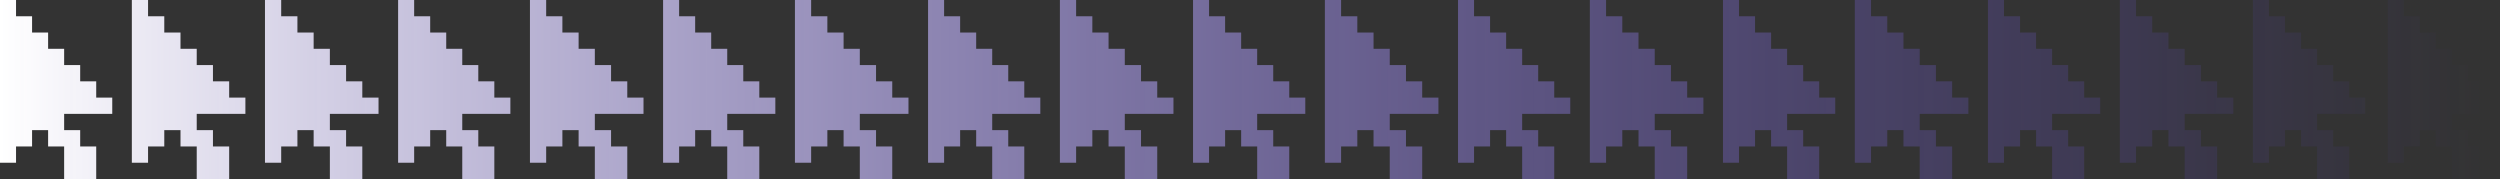
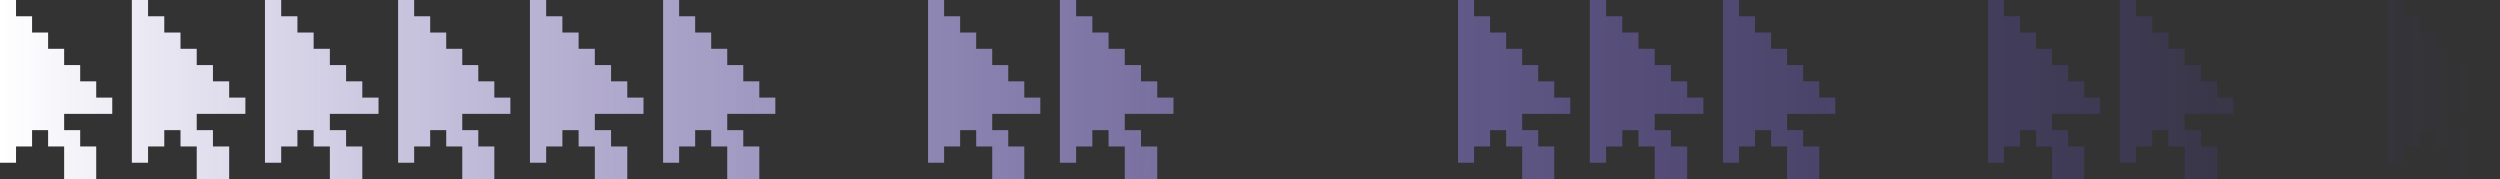
<svg xmlns="http://www.w3.org/2000/svg" width="7920" height="567" viewBox="0 0 7920 567" fill="none">
  <rect x="0" y="0" width="7920" height="567" fill="#333333" stroke="none" />
-   <path d="M4402.77 567H4505.56V463.909H4454.16V412.364H4402.77V360.818H4556.95V309.273H4505.56V257.727H4454.16V206.182H4402.77V154.636H4351.38V103.091H4299.98V51.545H4248.59V0H4197.19V515.455H4248.59V463.909H4299.98V412.364H4351.38V463.909H4402.77V567Z" fill="url(#paint0_linear_88_123)" />
  <path d="M1045.02 567H1147.8V463.909H1096.41V412.364H1045.02V360.818H1199.2V309.273H1147.8V257.727H1096.41V206.182H1045.02V154.636H993.621V103.091H942.227V51.545H890.832V0H839.438V515.455H890.832V463.909H942.227V412.364H993.621V463.909H1045.02V567Z" fill="url(#paint1_linear_88_123)" />
-   <path d="M6081.65 567H6184.43V463.909H6133.04V412.364H6081.65V360.818H6235.83V309.273H6184.43V257.727H6133.04V206.182H6081.65V154.636H6030.25V103.091H5978.86V51.545H5927.46V0H5876.07V515.455H5927.46V463.909H5978.86V412.364H6030.25V463.909H6081.65V567Z" fill="url(#paint2_linear_88_123)" />
-   <path d="M2723.89 567H2826.68V463.909H2775.29V412.364H2723.89V360.818H2878.08V309.273H2826.68V257.727H2775.29V206.182H2723.89V154.636H2672.5V103.091H2621.1V51.545H2569.71V0H2518.32V515.455H2569.71V463.909H2621.1V412.364H2672.5V463.909H2723.89V567Z" fill="url(#paint3_linear_88_123)" />
  <path d="M4822.19 567H4923.8V463.909H4873V412.364H4822.19V360.818H4974.6V309.273H4923.8V257.727H4873V206.182H4822.19V154.636H4771.39V103.091H4720.58V51.545H4669.78V0H4618.98V515.455H4669.78V463.909H4720.58V412.364H4771.39V463.909H4822.19V567Z" fill="url(#paint4_linear_88_123)" />
  <path d="M1464.44 567H1566.04V463.909H1515.24V412.364H1464.44V360.818H1616.85V309.273H1566.04V257.727H1515.24V206.182H1464.44V154.636H1413.63V103.091H1362.83V51.545H1312.03V0H1261.22V515.455H1312.03V463.909H1362.83V412.364H1413.63V463.909H1464.44V567Z" fill="url(#paint5_linear_88_123)" />
  <path d="M203.214 567H304.821V463.909H254.017V412.364H203.214V360.818H355.624V309.273H304.821V257.727H254.017V206.182H203.214V154.636H152.41V103.091H101.607V51.545H50.803V0H0V515.455H50.803V463.909H101.607V412.364H152.41V463.909H203.214V567Z" fill="url(#paint6_linear_88_123)" />
  <path d="M6501.07 567H6602.68V463.909H6551.88V412.364H6501.07V360.818H6653.48V309.273H6602.68V257.727H6551.88V206.182H6501.07V154.636H6450.27V103.091H6399.46V51.545H6348.66V0H6297.86V515.455H6348.66V463.909H6399.46V412.364H6450.27V463.909H6501.07V567Z" fill="url(#paint7_linear_88_123)" />
  <path d="M3143.32 567H3244.92V463.909H3194.12V412.364H3143.32V360.818H3295.73V309.273H3244.92V257.727H3194.12V206.182H3143.32V154.636H3092.51V103.091H3041.71V51.545H2990.91V0H2940.1V515.455H2990.91V463.909H3041.71V412.364H3092.51V463.909H3143.32V567Z" fill="url(#paint8_linear_88_123)" />
  <path d="M5242.21 567H5345V463.909H5293.6V412.364H5242.21V360.818H5396.39V309.273H5345V257.727H5293.6V206.182H5242.21V154.636H5190.81V103.091H5139.42V51.545H5088.03V0H5036.63V515.455H5088.03V463.909H5139.42V412.364H5190.81V463.909H5242.21V567Z" fill="url(#paint9_linear_88_123)" />
  <path d="M1884.45 567H1987.24V463.909H1935.85V412.364H1884.45V360.818H2038.64V309.273H1987.24V257.727H1935.85V206.182H1884.45V154.636H1833.06V103.091H1781.66V51.545H1730.27V0H1678.88V515.455H1730.27V463.909H1781.66V412.364H1833.06V463.909H1884.45V567Z" fill="url(#paint10_linear_88_123)" />
  <path d="M623.228 567H726.017V463.909H674.622V412.364H623.228V360.818H777.411V309.273H726.017V257.727H674.622V206.182H623.228V154.636H571.834V103.091H520.44V51.545H469.046V0H417.651V515.455H469.046V463.909H520.44V412.364H571.834V463.909H623.228V567Z" fill="url(#paint11_linear_88_123)" />
  <path d="M6921.09 567H7023.88V463.909H6972.48V412.364H6921.09V360.818H7075.27V309.273H7023.88V257.727H6972.48V206.182H6921.09V154.636H6869.69V103.091H6818.3V51.545H6766.9V0H6715.51V515.455H6766.9V463.909H6818.3V412.364H6869.69V463.909H6921.09V567Z" fill="url(#paint12_linear_88_123)" />
  <path d="M3563.33 567H3666.12V463.909H3614.73V412.364H3563.33V360.818H3717.51V309.273H3666.12V257.727H3614.73V206.182H3563.33V154.636H3511.94V103.091H3460.54V51.545H3409.15V0H3357.76V515.455H3409.15V463.909H3460.54V412.364H3511.94V463.909H3563.33V567Z" fill="url(#paint13_linear_88_123)" />
  <path d="M5661.63 567H5763.24V463.909H5712.44V412.364H5661.63V360.818H5814.04V309.273H5763.24V257.727H5712.44V206.182H5661.63V154.636H5610.83V103.091H5560.03V51.545H5509.22V0H5458.42V515.455H5509.22V463.909H5560.03V412.364H5610.83V463.909H5661.63V567Z" fill="url(#paint14_linear_88_123)" />
  <path d="M2303.88 567H2405.48V463.909H2354.68V412.364H2303.88V360.818H2456.29V309.273H2405.48V257.727H2354.68V206.182H2303.88V154.636H2253.07V103.091H2202.27V51.545H2151.47V0H2100.66V515.455H2151.47V463.909H2202.27V412.364H2253.07V463.909H2303.88V567Z" fill="url(#paint15_linear_88_123)" />
-   <path d="M7340.51 567H7442.12V463.909H7391.31V412.364H7340.51V360.818H7492.92V309.273H7442.12V257.727H7391.31V206.182H7340.51V154.636H7289.71V103.091H7238.9V51.545H7188.1V0H7137.3V515.455H7188.1V463.909H7238.9V412.364H7289.71V463.909H7340.51V567Z" fill="url(#paint16_linear_88_123)" />
-   <path d="M3982.76 567H4084.36V463.909H4033.56V412.364H3982.76V360.818H4135.17V309.273H4084.36V257.727H4033.56V206.182H3982.76V154.636H3931.95V103.091H3881.15V51.545H3830.34V0H3779.54V515.455H3830.34V463.909H3881.15V412.364H3931.95V463.909H3982.76V567Z" fill="url(#paint17_linear_88_123)" />
  <path d="M7767.59 567H7869.2V463.909H7818.39V412.364H7767.59V360.818H7920V309.273H7869.2V257.727H7818.39V206.182H7767.59V154.636H7716.79V103.091H7665.98V51.545H7615.18V0H7564.38V515.455H7615.18V463.909H7665.98V412.364H7716.79V463.909H7767.59V567Z" fill="url(#paint18_linear_88_123)" />
  <defs>
    <linearGradient id="paint0_linear_88_123" x1="9.034e-09" y1="283.241" x2="7868.55" y2="284.157" gradientUnits="userSpaceOnUse">
      <stop stop-color="white" />
      <stop offset="1" stop-color="#6240FF" stop-opacity="0" />
    </linearGradient>
    <linearGradient id="paint1_linear_88_123" x1="9.034e-09" y1="283.241" x2="7868.55" y2="284.157" gradientUnits="userSpaceOnUse">
      <stop stop-color="white" />
      <stop offset="1" stop-color="#6240FF" stop-opacity="0" />
    </linearGradient>
    <linearGradient id="paint2_linear_88_123" x1="9.034e-09" y1="283.241" x2="7868.55" y2="284.157" gradientUnits="userSpaceOnUse">
      <stop stop-color="white" />
      <stop offset="1" stop-color="#6240FF" stop-opacity="0" />
    </linearGradient>
    <linearGradient id="paint3_linear_88_123" x1="9.034e-09" y1="283.241" x2="7868.55" y2="284.157" gradientUnits="userSpaceOnUse">
      <stop stop-color="white" />
      <stop offset="1" stop-color="#6240FF" stop-opacity="0" />
    </linearGradient>
    <linearGradient id="paint4_linear_88_123" x1="9.034e-09" y1="283.241" x2="7868.55" y2="284.157" gradientUnits="userSpaceOnUse">
      <stop stop-color="white" />
      <stop offset="1" stop-color="#6240FF" stop-opacity="0" />
    </linearGradient>
    <linearGradient id="paint5_linear_88_123" x1="9.034e-09" y1="283.241" x2="7868.55" y2="284.157" gradientUnits="userSpaceOnUse">
      <stop stop-color="white" />
      <stop offset="1" stop-color="#6240FF" stop-opacity="0" />
    </linearGradient>
    <linearGradient id="paint6_linear_88_123" x1="9.034e-09" y1="283.241" x2="7868.55" y2="284.157" gradientUnits="userSpaceOnUse">
      <stop stop-color="white" />
      <stop offset="1" stop-color="#6240FF" stop-opacity="0" />
    </linearGradient>
    <linearGradient id="paint7_linear_88_123" x1="9.034e-09" y1="283.241" x2="7868.55" y2="284.157" gradientUnits="userSpaceOnUse">
      <stop stop-color="white" />
      <stop offset="1" stop-color="#6240FF" stop-opacity="0" />
    </linearGradient>
    <linearGradient id="paint8_linear_88_123" x1="9.034e-09" y1="283.241" x2="7868.55" y2="284.157" gradientUnits="userSpaceOnUse">
      <stop stop-color="white" />
      <stop offset="1" stop-color="#6240FF" stop-opacity="0" />
    </linearGradient>
    <linearGradient id="paint9_linear_88_123" x1="9.034e-09" y1="283.241" x2="7868.55" y2="284.157" gradientUnits="userSpaceOnUse">
      <stop stop-color="white" />
      <stop offset="1" stop-color="#6240FF" stop-opacity="0" />
    </linearGradient>
    <linearGradient id="paint10_linear_88_123" x1="9.034e-09" y1="283.241" x2="7868.55" y2="284.157" gradientUnits="userSpaceOnUse">
      <stop stop-color="white" />
      <stop offset="1" stop-color="#6240FF" stop-opacity="0" />
    </linearGradient>
    <linearGradient id="paint11_linear_88_123" x1="9.034e-09" y1="283.241" x2="7868.55" y2="284.157" gradientUnits="userSpaceOnUse">
      <stop stop-color="white" />
      <stop offset="1" stop-color="#6240FF" stop-opacity="0" />
    </linearGradient>
    <linearGradient id="paint12_linear_88_123" x1="9.034e-09" y1="283.241" x2="7868.55" y2="284.157" gradientUnits="userSpaceOnUse">
      <stop stop-color="white" />
      <stop offset="1" stop-color="#6240FF" stop-opacity="0" />
    </linearGradient>
    <linearGradient id="paint13_linear_88_123" x1="9.034e-09" y1="283.241" x2="7868.55" y2="284.157" gradientUnits="userSpaceOnUse">
      <stop stop-color="white" />
      <stop offset="1" stop-color="#6240FF" stop-opacity="0" />
    </linearGradient>
    <linearGradient id="paint14_linear_88_123" x1="9.034e-09" y1="283.241" x2="7868.55" y2="284.157" gradientUnits="userSpaceOnUse">
      <stop stop-color="white" />
      <stop offset="1" stop-color="#6240FF" stop-opacity="0" />
    </linearGradient>
    <linearGradient id="paint15_linear_88_123" x1="9.034e-09" y1="283.241" x2="7868.55" y2="284.157" gradientUnits="userSpaceOnUse">
      <stop stop-color="white" />
      <stop offset="1" stop-color="#6240FF" stop-opacity="0" />
    </linearGradient>
    <linearGradient id="paint16_linear_88_123" x1="9.034e-09" y1="283.241" x2="7868.55" y2="284.157" gradientUnits="userSpaceOnUse">
      <stop stop-color="white" />
      <stop offset="1" stop-color="#6240FF" stop-opacity="0" />
    </linearGradient>
    <linearGradient id="paint17_linear_88_123" x1="9.034e-09" y1="283.241" x2="7868.55" y2="284.157" gradientUnits="userSpaceOnUse">
      <stop stop-color="white" />
      <stop offset="1" stop-color="#6240FF" stop-opacity="0" />
    </linearGradient>
    <linearGradient id="paint18_linear_88_123" x1="9.034e-09" y1="283.241" x2="7868.55" y2="284.157" gradientUnits="userSpaceOnUse">
      <stop stop-color="white" />
      <stop offset="1" stop-color="#6240FF" stop-opacity="0" />
    </linearGradient>
  </defs>
</svg>